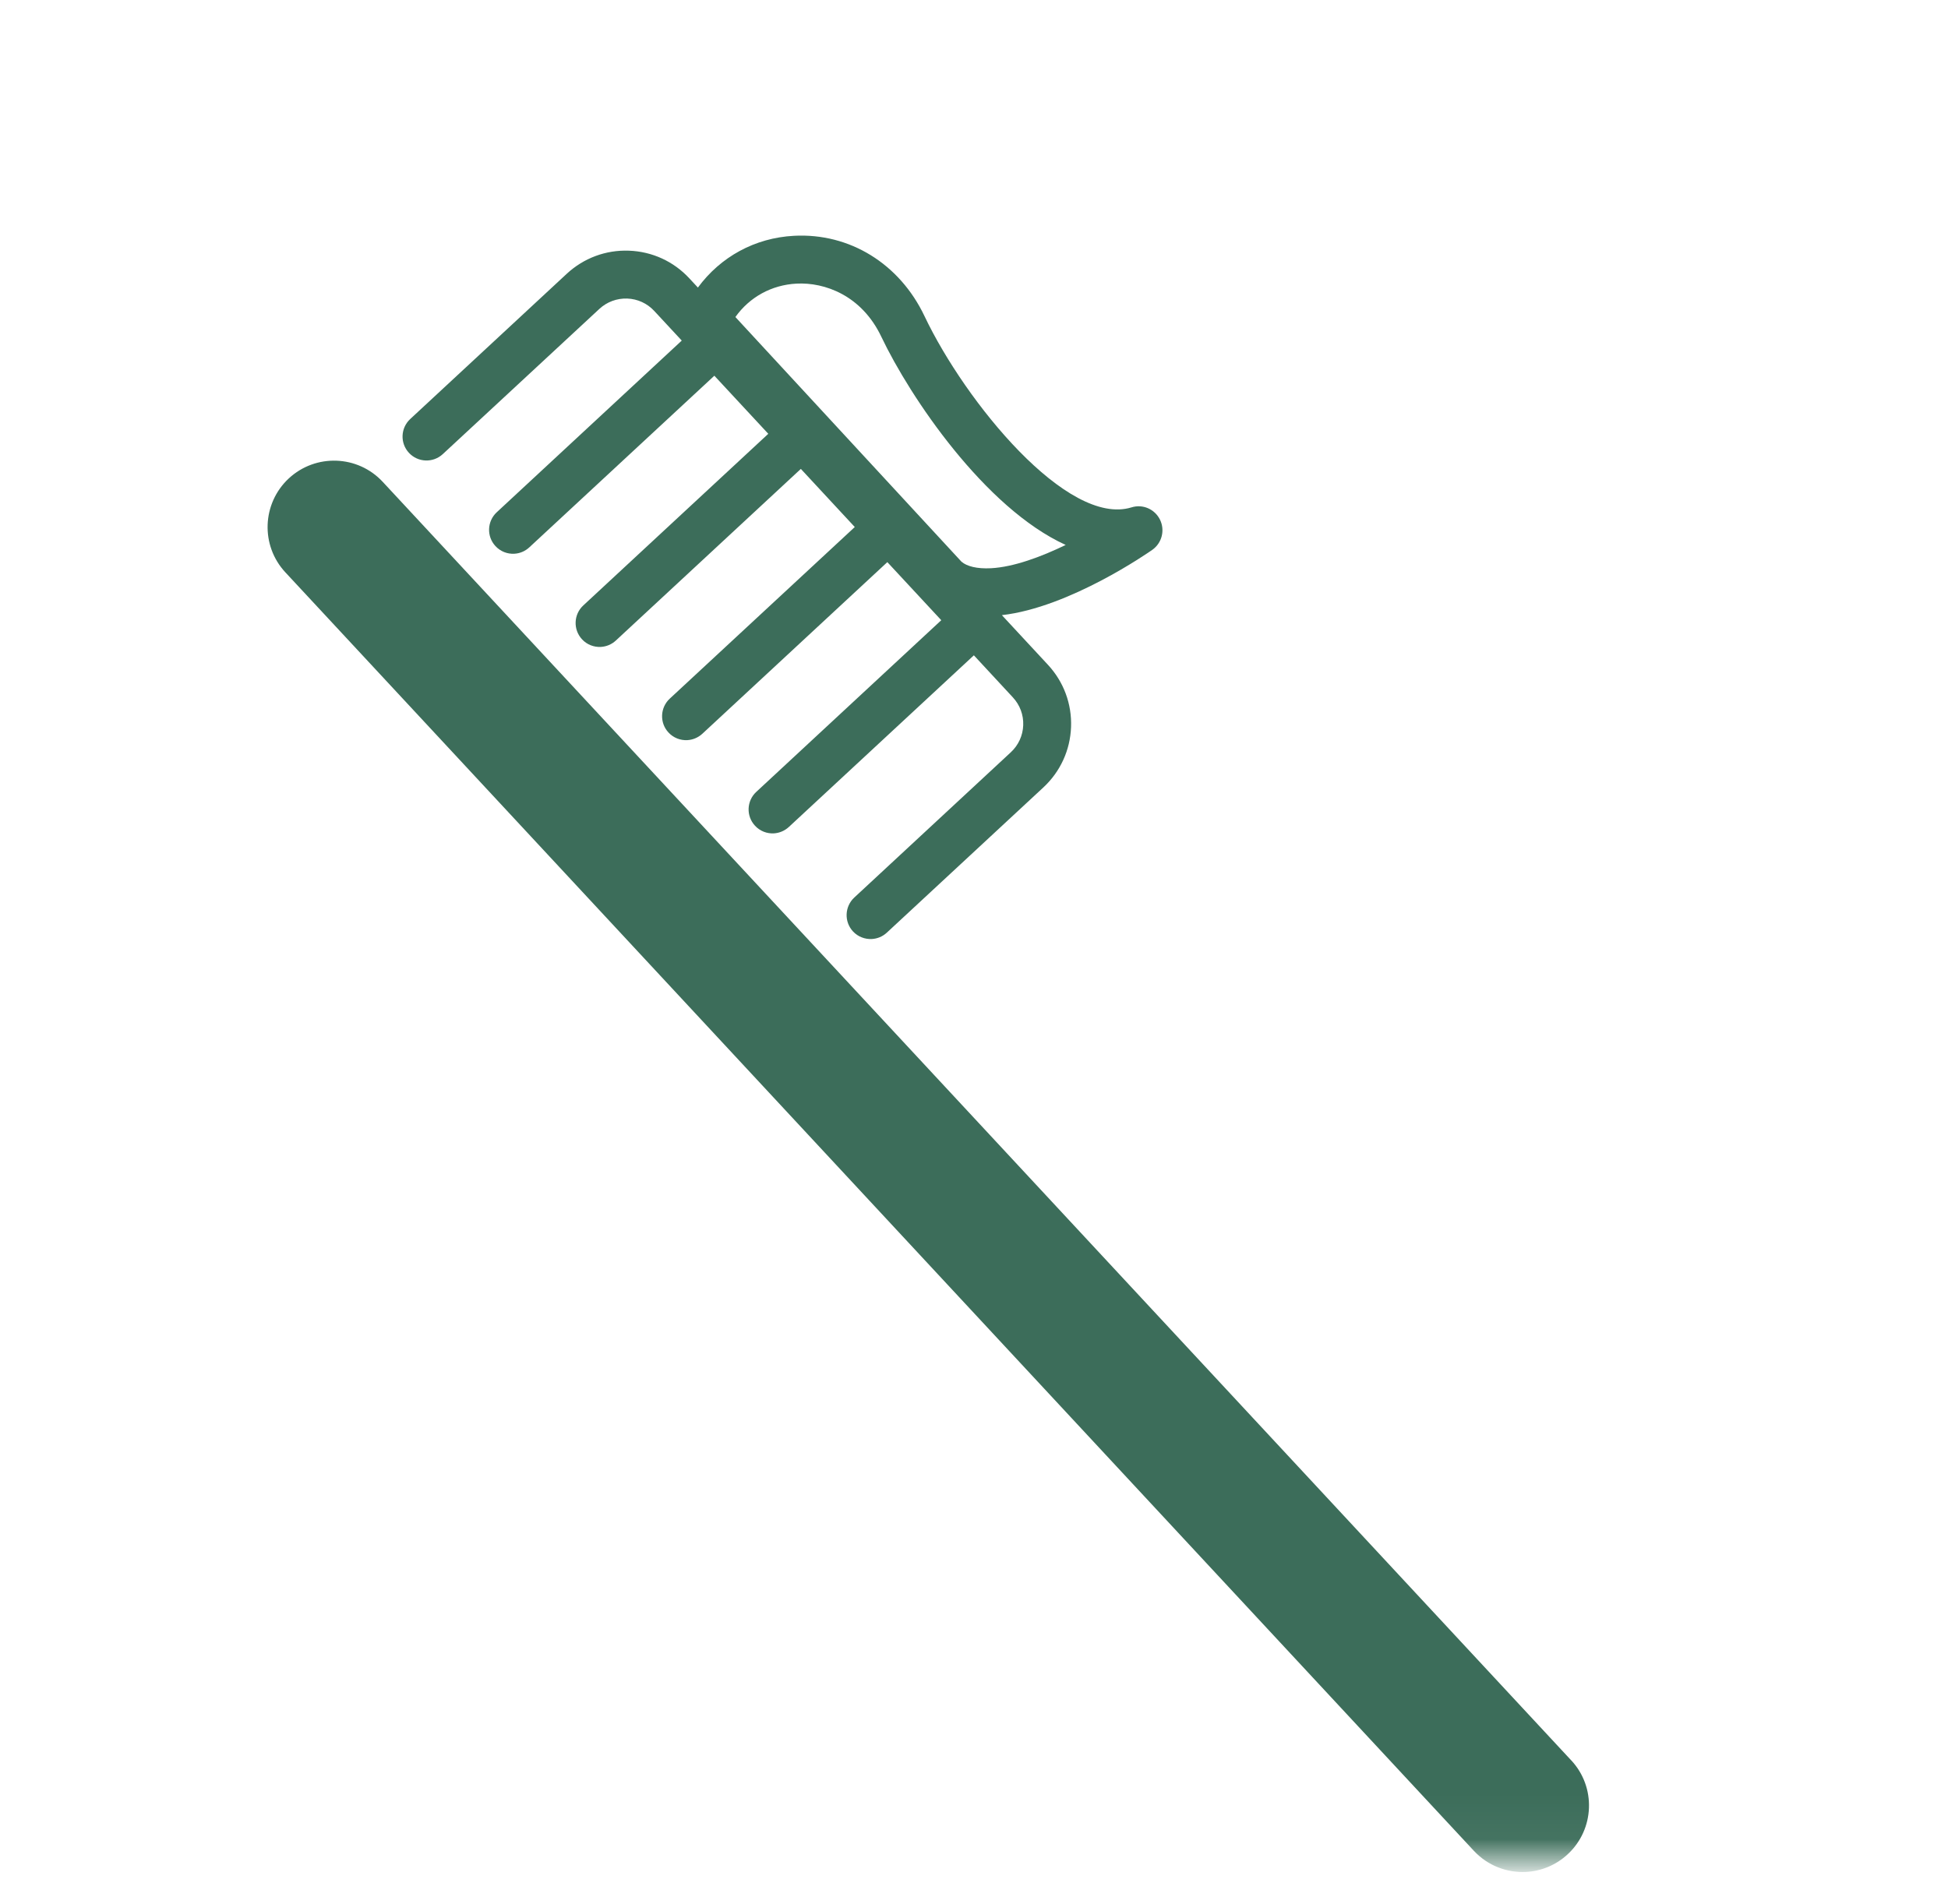
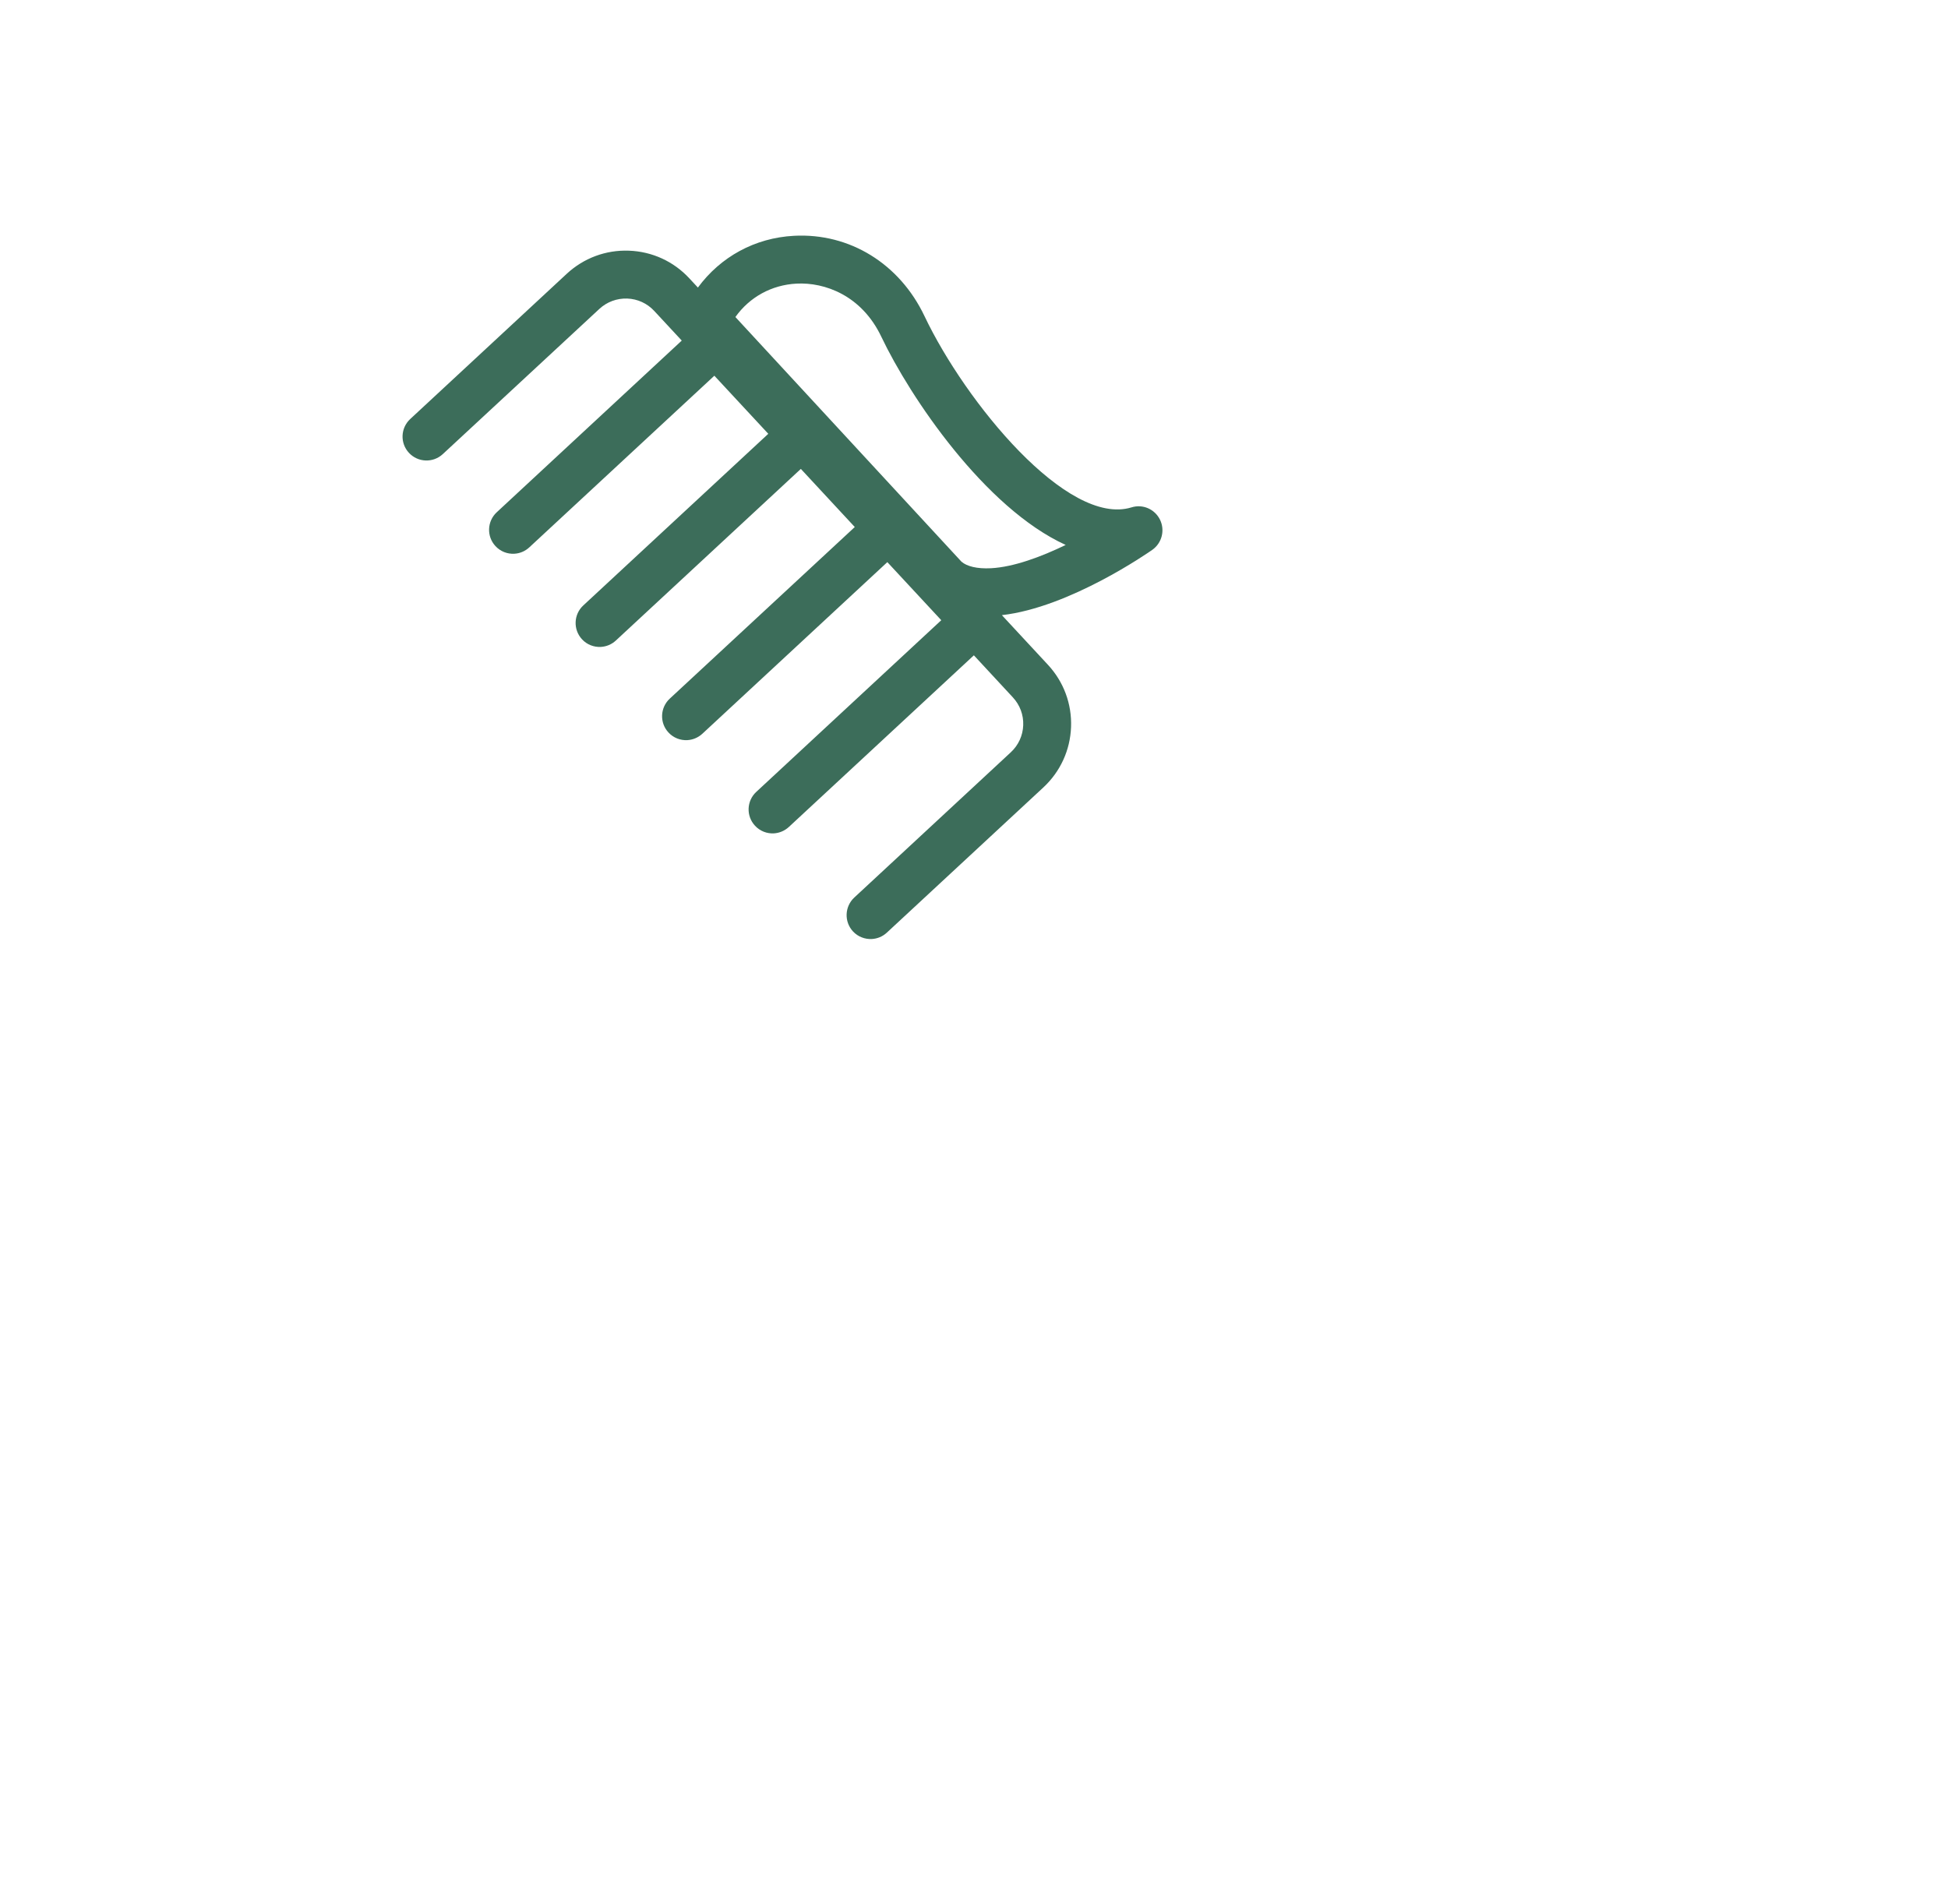
<svg xmlns="http://www.w3.org/2000/svg" width="45" height="44" viewBox="0 0 45 44" fill="none">
  <mask id="mask0_27695_8011" style="mask-type:alpha" maskUnits="userSpaceOnUse" x="0" y="4" width="45" height="39">
    <rect x="0.75" y="4.19" width="44" height="38.762" fill="#D9D9D9" />
  </mask>
  <g mask="url(#mask0_27695_8011)">
-     <path d="M36.296 40.673L8.842 11.134C8.265 10.512 7.293 10.477 6.671 11.054C6.051 11.632 6.015 12.603 6.592 13.224L34.047 42.763C34.369 43.109 34.815 43.274 35.253 43.251C35.599 43.233 35.942 43.097 36.216 42.842C36.838 42.264 36.874 41.292 36.296 40.672L36.296 40.673Z" fill="#3C6D5A" />
    <path d="M10.229 10.492L13.846 7.137C14.022 6.974 14.252 6.89 14.49 6.898C14.729 6.907 14.951 7.009 15.114 7.185L15.749 7.869L11.475 11.836C11.251 12.044 11.238 12.394 11.445 12.617C11.561 12.743 11.722 12.803 11.881 12.794C12.005 12.788 12.129 12.738 12.227 12.647L16.502 8.681L17.748 10.023L13.474 13.989C13.25 14.197 13.237 14.547 13.445 14.771C13.56 14.896 13.721 14.955 13.879 14.947C14.004 14.94 14.127 14.892 14.226 14.8L18.5 10.834L19.746 12.177L15.472 16.142C15.248 16.35 15.234 16.701 15.442 16.924C15.558 17.05 15.719 17.109 15.877 17.101C16.002 17.094 16.125 17.045 16.224 16.954L20.498 12.988L21.744 14.33L17.47 18.297C17.246 18.505 17.233 18.855 17.441 19.078C17.557 19.204 17.717 19.263 17.875 19.255C18 19.248 18.123 19.199 18.222 19.108L22.497 15.141L23.398 16.113C23.561 16.289 23.646 16.517 23.637 16.757C23.628 16.996 23.526 17.218 23.351 17.381L19.734 20.738C19.511 20.946 19.497 21.296 19.704 21.52C19.82 21.645 19.982 21.704 20.14 21.696C20.264 21.689 20.387 21.641 20.486 21.549L24.103 18.193C24.495 17.828 24.722 17.333 24.742 16.798C24.762 16.264 24.572 15.753 24.209 15.361L23.144 14.213C24.712 14.036 26.539 12.76 26.619 12.704C26.841 12.547 26.916 12.252 26.797 12.008C26.677 11.763 26.398 11.641 26.138 11.723C24.661 12.177 22.302 9.292 21.358 7.307C20.782 6.092 19.626 5.38 18.342 5.448C17.436 5.496 16.644 5.935 16.122 6.644L15.925 6.432C15.561 6.039 15.066 5.812 14.53 5.792C13.996 5.772 13.485 5.962 13.093 6.325L9.477 9.681C9.252 9.89 9.239 10.239 9.447 10.463C9.655 10.687 10.005 10.7 10.229 10.492L10.229 10.492ZM18.401 6.553C19.049 6.519 19.905 6.823 20.36 7.782C21.021 9.173 22.747 11.738 24.618 12.591C24.05 12.866 23.418 13.101 22.893 13.129C22.569 13.146 22.334 13.085 22.21 12.977L16.988 7.325C17.315 6.865 17.823 6.583 18.401 6.553L18.401 6.553Z" fill="#3C6D5A" />
  </g>
</svg>